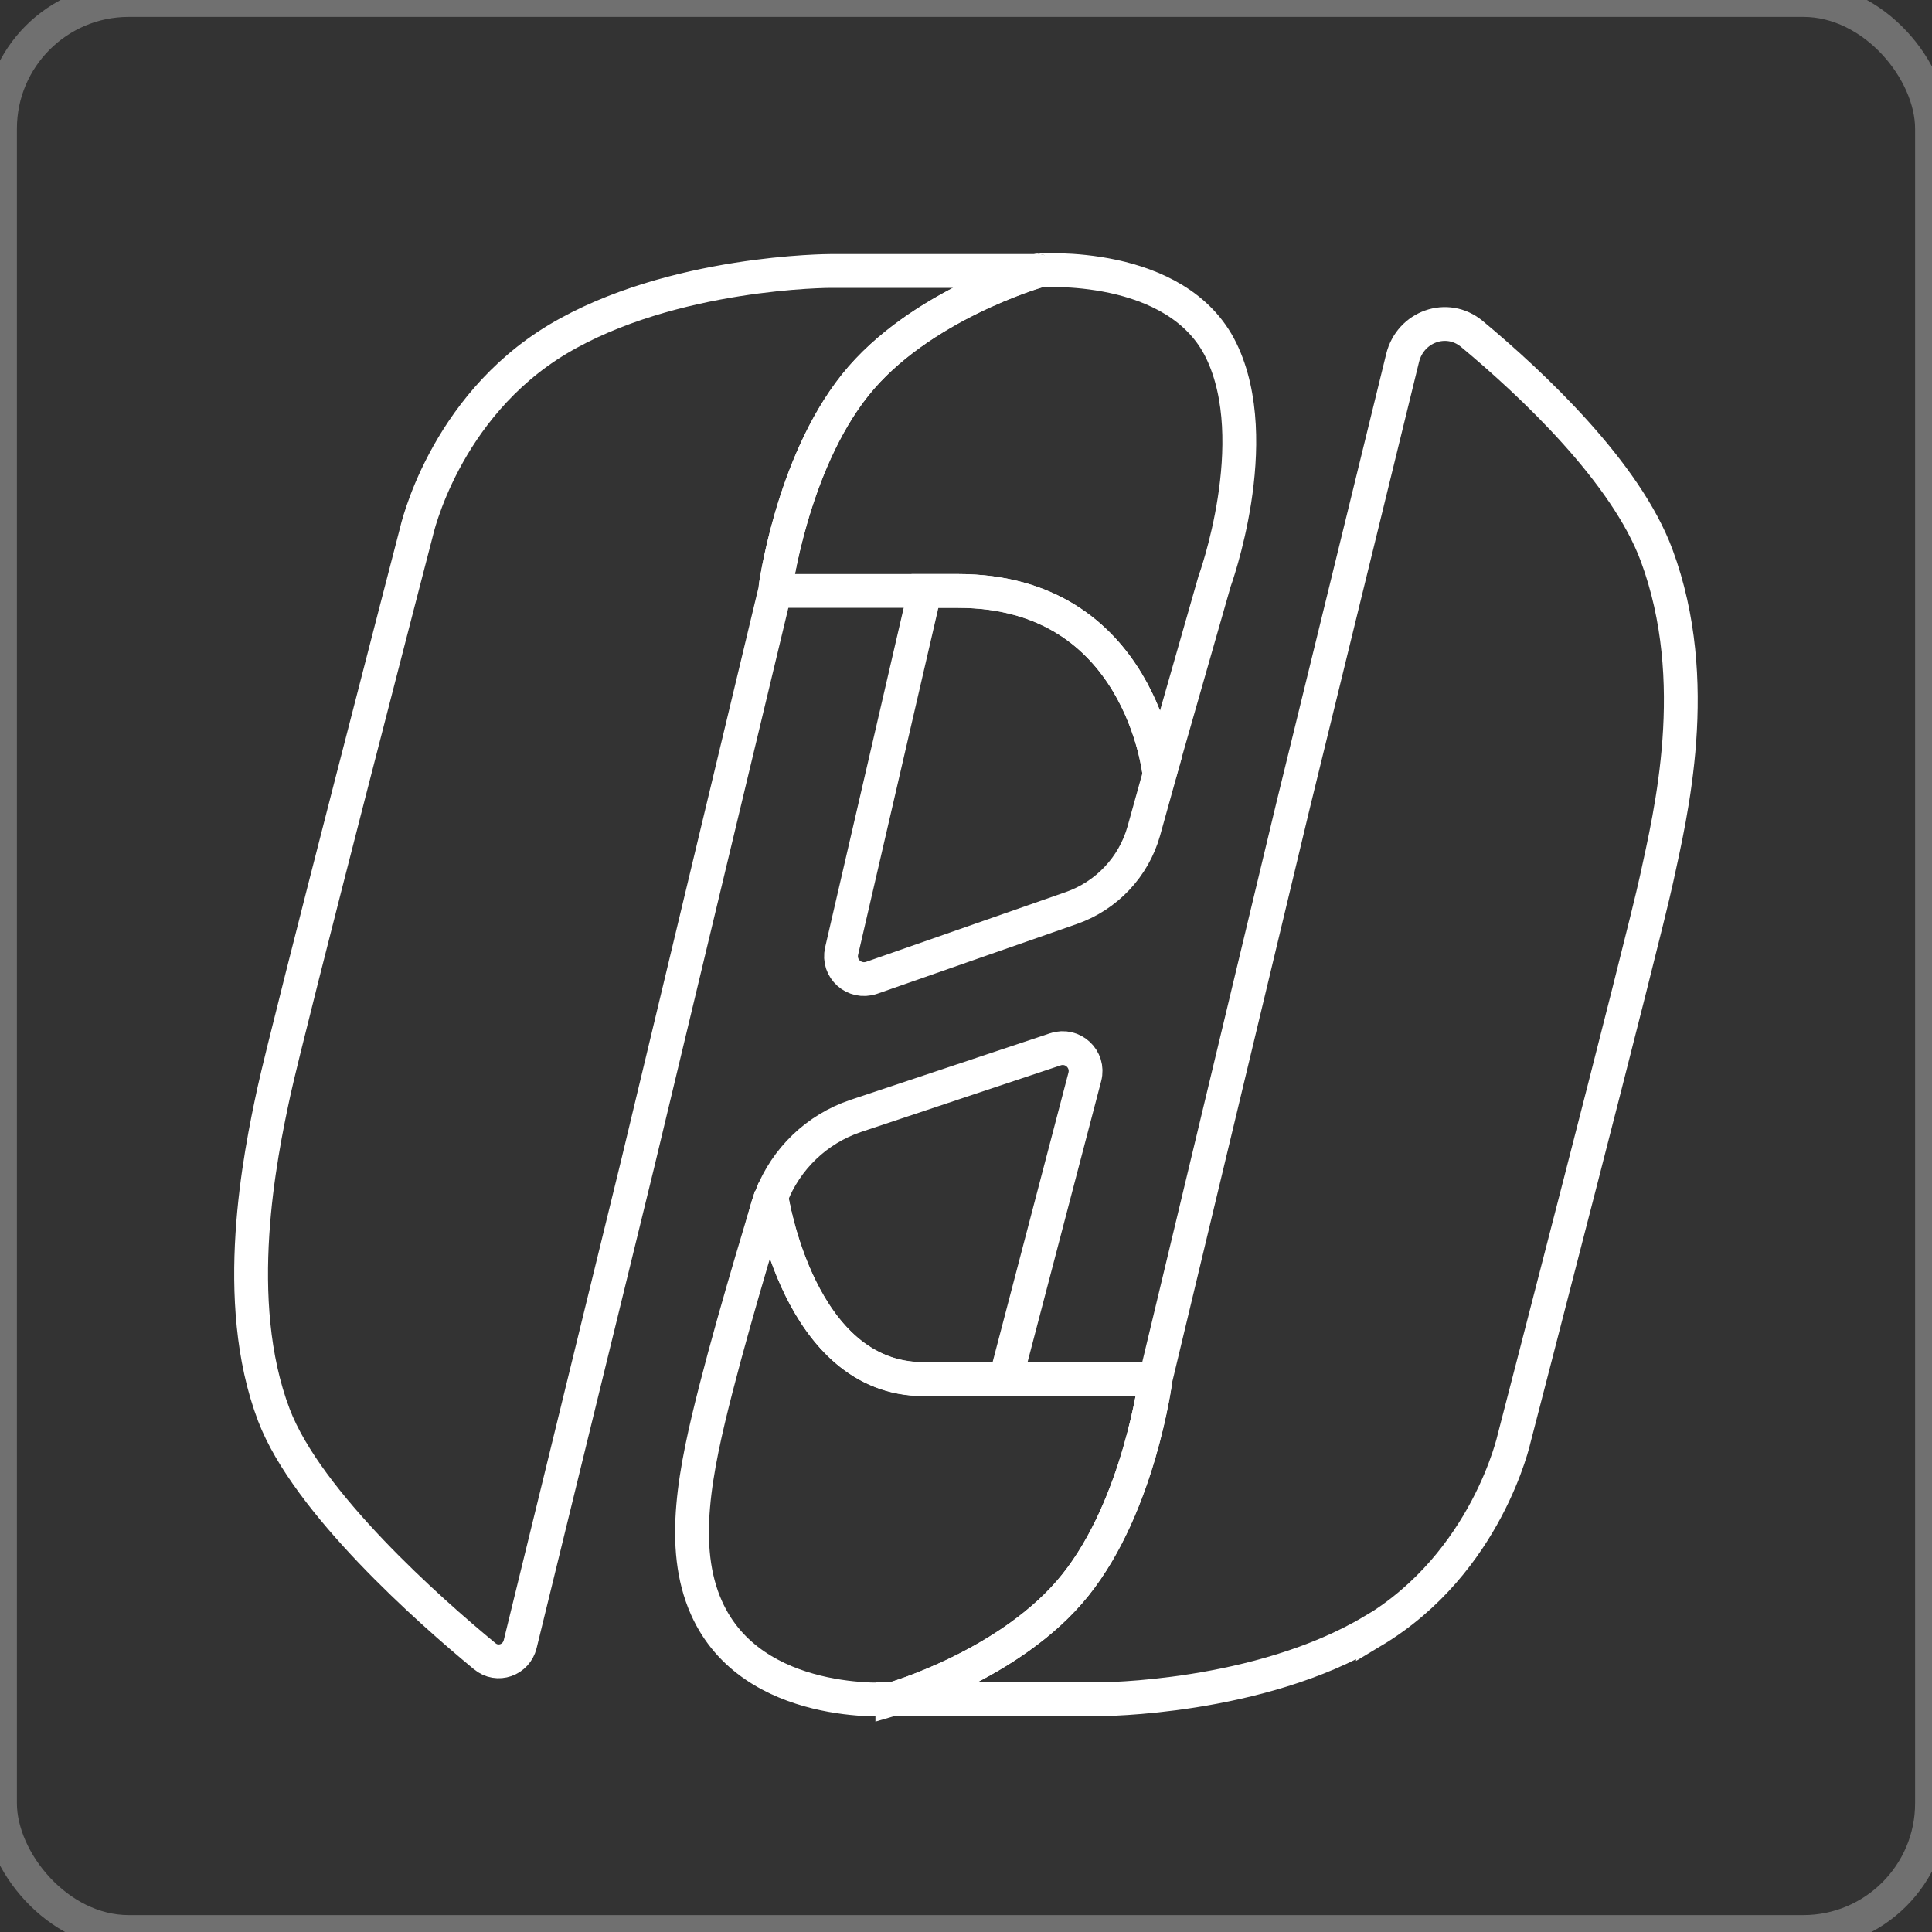
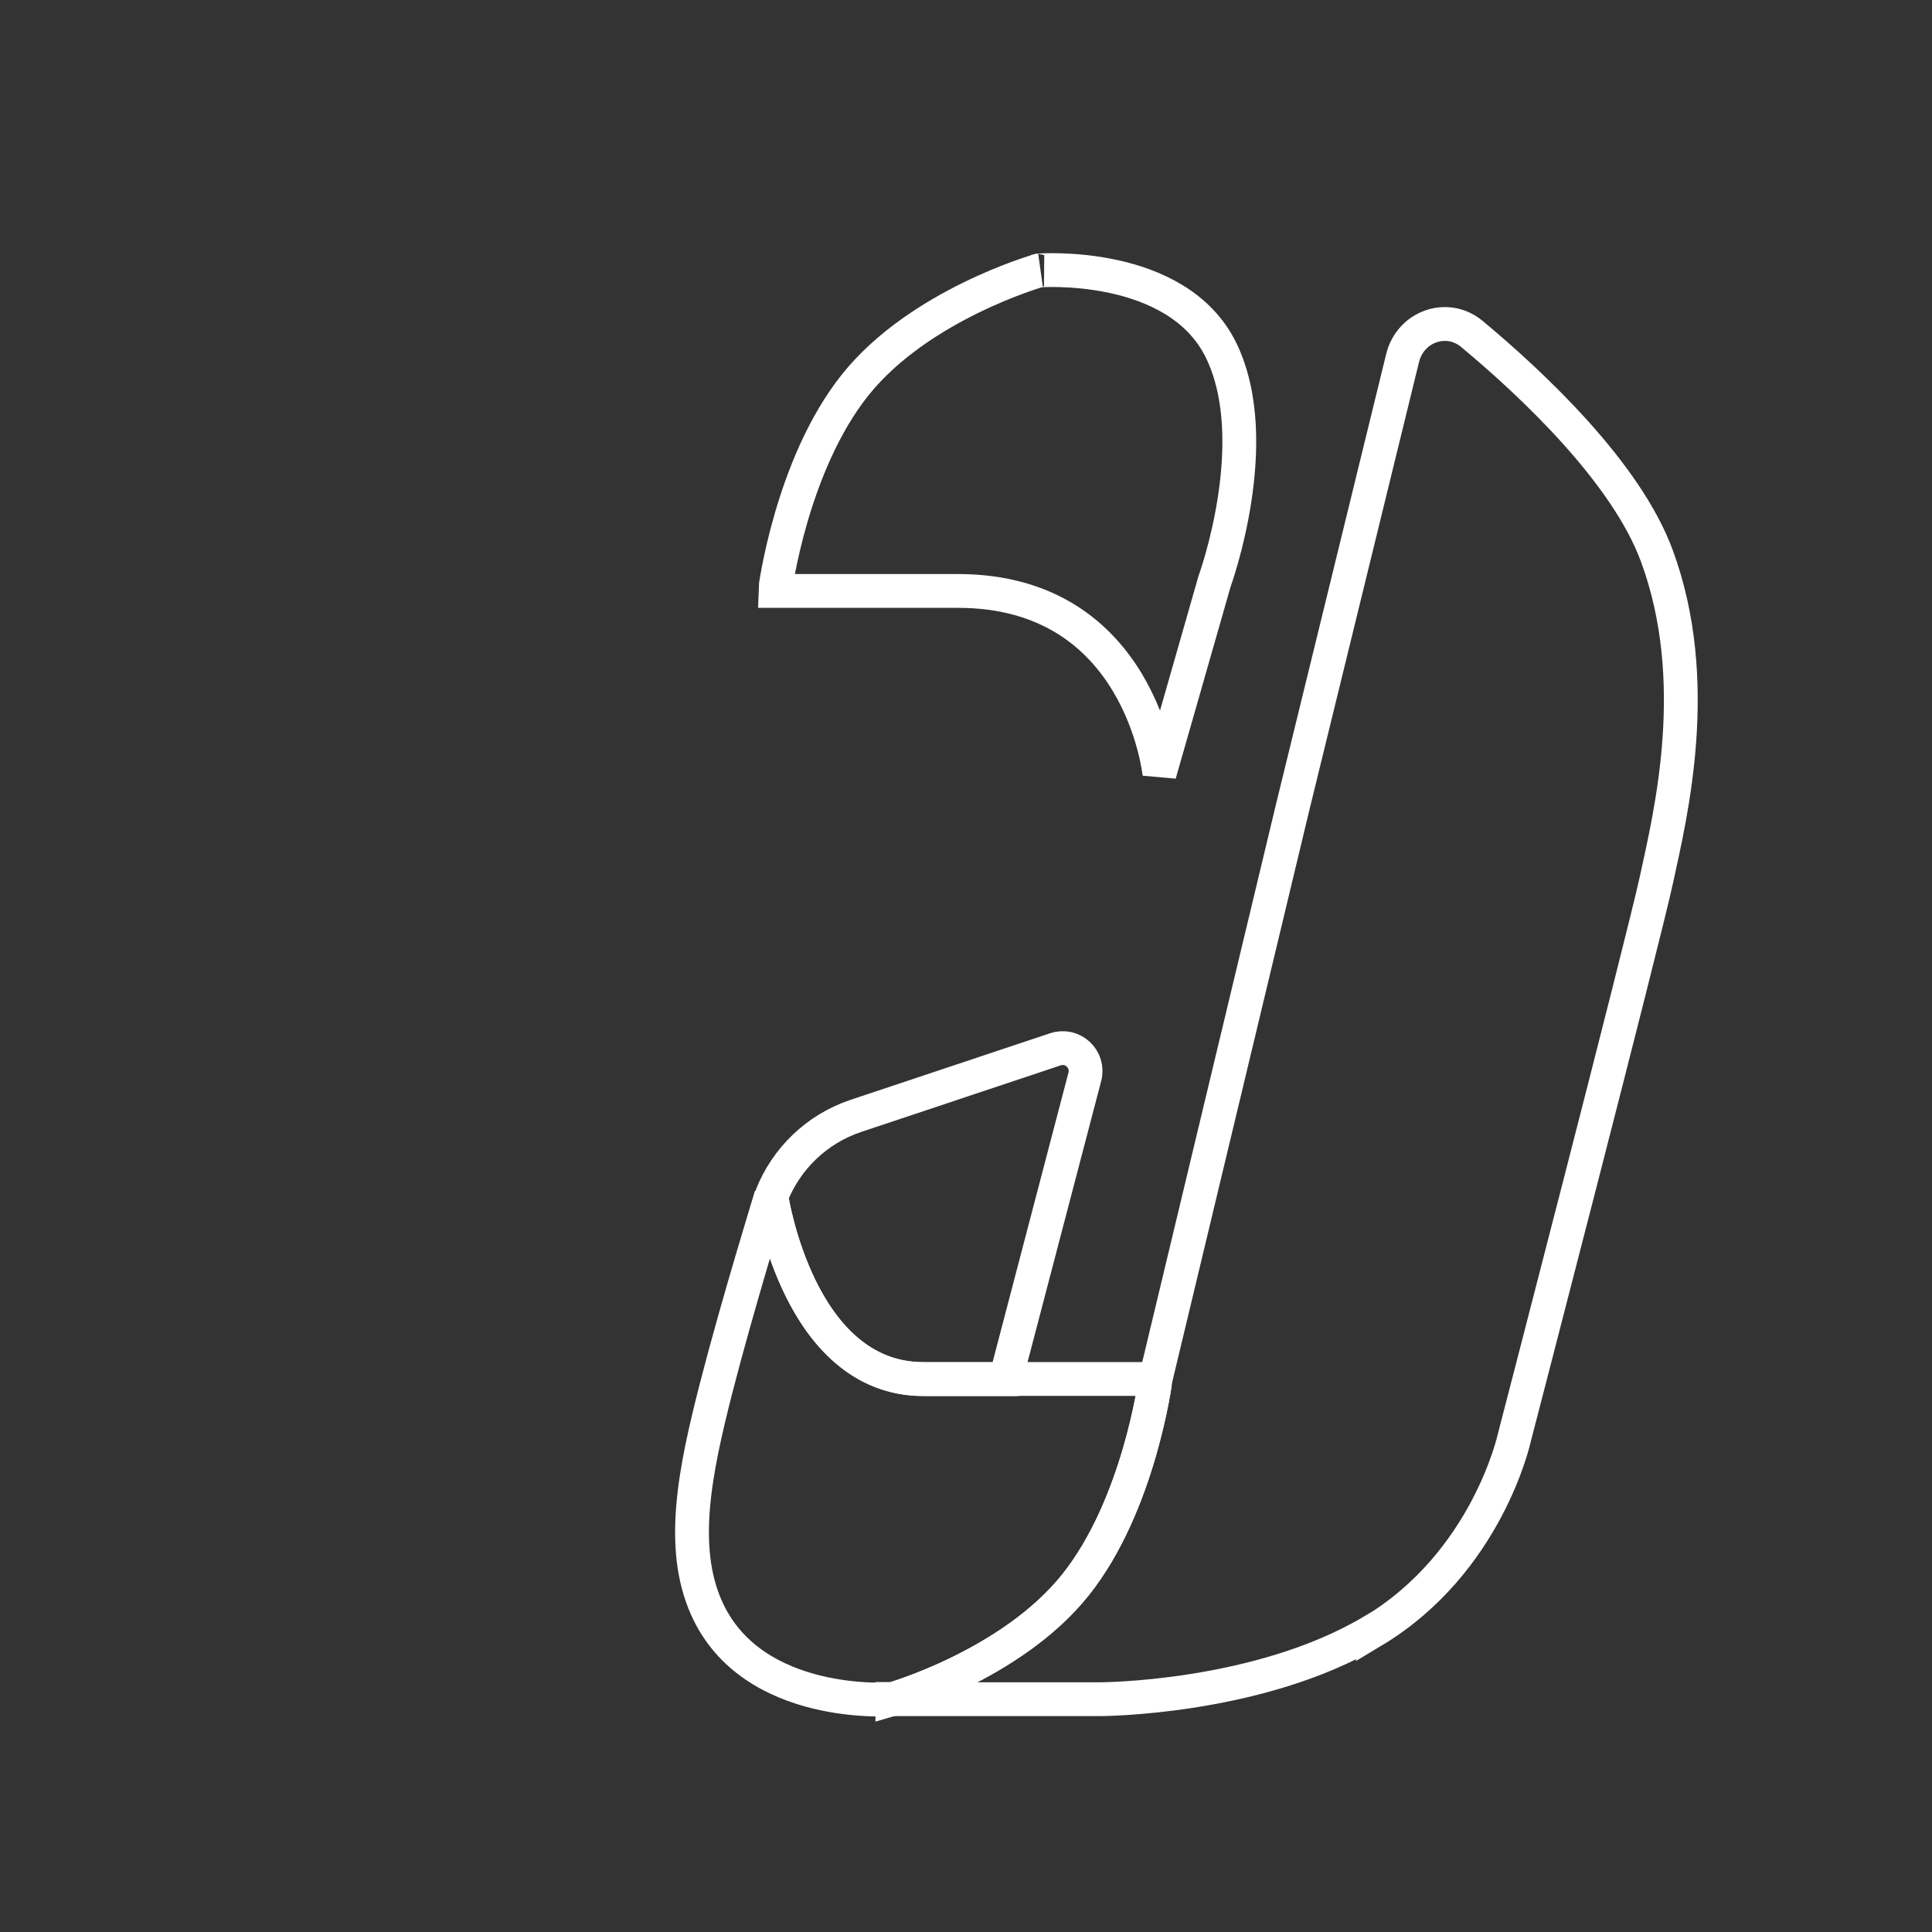
<svg xmlns="http://www.w3.org/2000/svg" id="_圖層_1" data-name="圖層 1" viewBox="0 0 80 80">
  <rect x="0" y="0" width="80" height="80" fill="#333333" stroke="none" />
-   <path d="M48.01,32.05s-.76-7.58-8.34-7.58h-1.37l-3.45,14.91c-.17.73.53,1.35,1.24,1.11l8.27-2.89c1.46-.51,2.58-1.7,3-3.18l.66-2.37Z" style="fill: none; stroke: #fff; stroke-width: 1.4px;" />
  <path d="M50.57,14.52c-1.83-3.77-7.58-3.32-7.58-3.32,0,0-.05.01,0,.01,0,0-4.93,1.41-7.58,4.73-2.65,3.32-3.32,8.52-3.32,8.53h7.58c7.58,0,8.34,7.58,8.34,7.58l2.28-7.97s2.11-5.78.28-9.56Z" style="fill: none; stroke: #fff; stroke-width: 1.4px;" />
-   <path d="M23.09,14.05c4.74-2.83,11.31-2.83,11.31-2.83,9.06,0,8.59,0,8.59,0,0,0-4.93,1.41-7.58,4.73-2.65,3.32-3.32,8.53-3.32,8.53l-5.68,23.69-4.87,19.91c-.16.66-.94.94-1.47.5-2.28-1.88-7.35-6.36-8.73-9.99-1.8-4.74-.57-10.74,0-13.38.57-2.64,5.9-23.17,5.9-23.17,0,0,1.12-5.15,5.85-7.99Z" style="fill: none; stroke: #fff; stroke-width: 1.4px;" />
  <g>
    <path d="M38.23,57.11h3.41l3.28-12.52c.19-.73-.5-1.38-1.22-1.14l-8.27,2.76c-1.61.54-2.88,1.77-3.49,3.33.02.14,1.16,7.57,6.3,7.57Z" style="fill: none; stroke: #fff; stroke-width: 1.4px;" />
-     <path d="M31.89,49.68c-.05.13-.1.25-.13.38l-.22.8c.17-.56.29-.97.36-1.18Z" style="fill: none; stroke: #fff; stroke-width: 1.4px;" />
  </g>
  <path d="M36.95,70.36s4.93-1.41,7.58-4.73c2.65-3.31,3.32-8.52,3.32-8.53h-9.62c-5.19,0-6.3-7.58-6.3-7.58,0,0-1.41,4.57-2.28,7.97-.87,3.4-1.52,6.56-.4,9.08,1.89,4.26,7.7,3.79,7.7,3.79,0,0,.05-.01,0-.01Z" style="fill: none; stroke: #fff; stroke-width: 1.4px;" />
  <path d="M56.85,67.53c-4.74,2.83-11.31,2.83-11.31,2.83-9.06,0-8.59,0-8.59,0,0,0,4.93-1.41,7.58-4.73,2.65-3.32,3.32-8.53,3.32-8.53l5.68-23.69,4.55-18.59c.32-1.3,1.84-1.85,2.87-.99,2.5,2.08,6.38,5.73,7.65,9.17,1.93,5.21.57,10.74,0,13.38-.57,2.64-5.9,23.17-5.9,23.17,0,0-1.12,5.15-5.85,7.99Z" style="fill: none; stroke: #fff; stroke-width: 1.4px;" />
-   <rect width="80" height="80" rx="5.33" ry="5.33" style="fill: none; opacity: .3; stroke: #fff; stroke-width: 1.4px;" />
</svg>